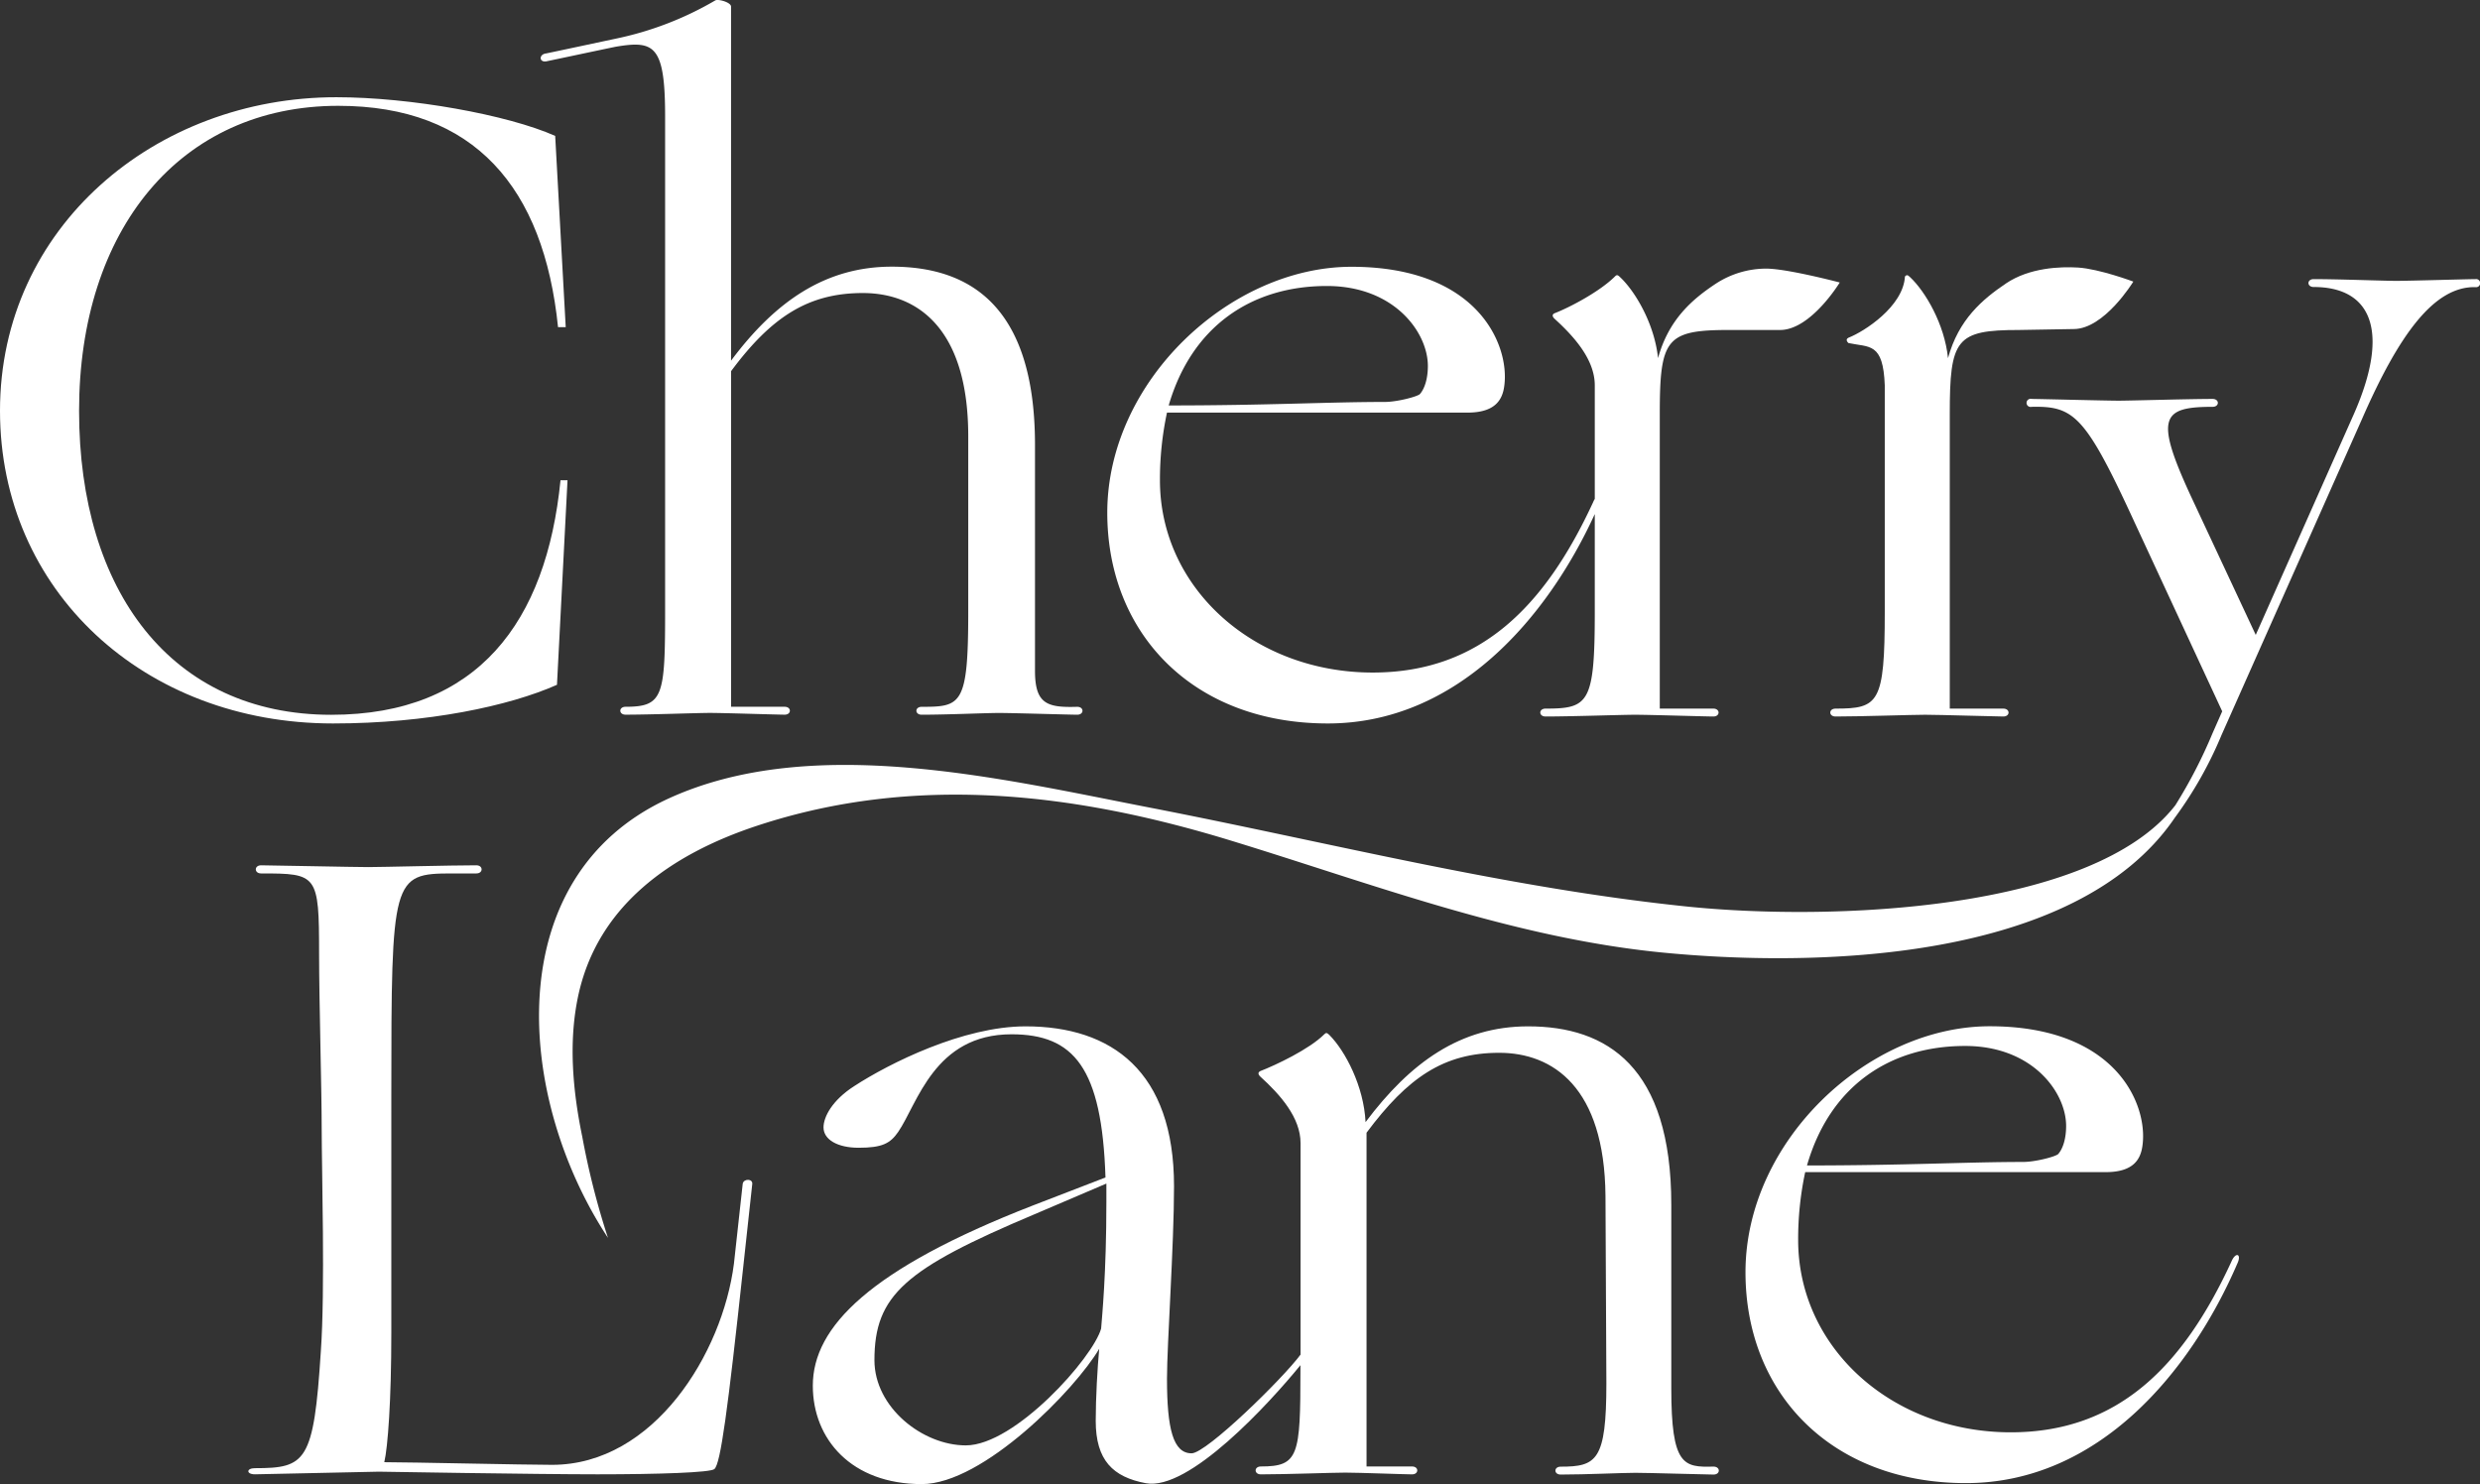
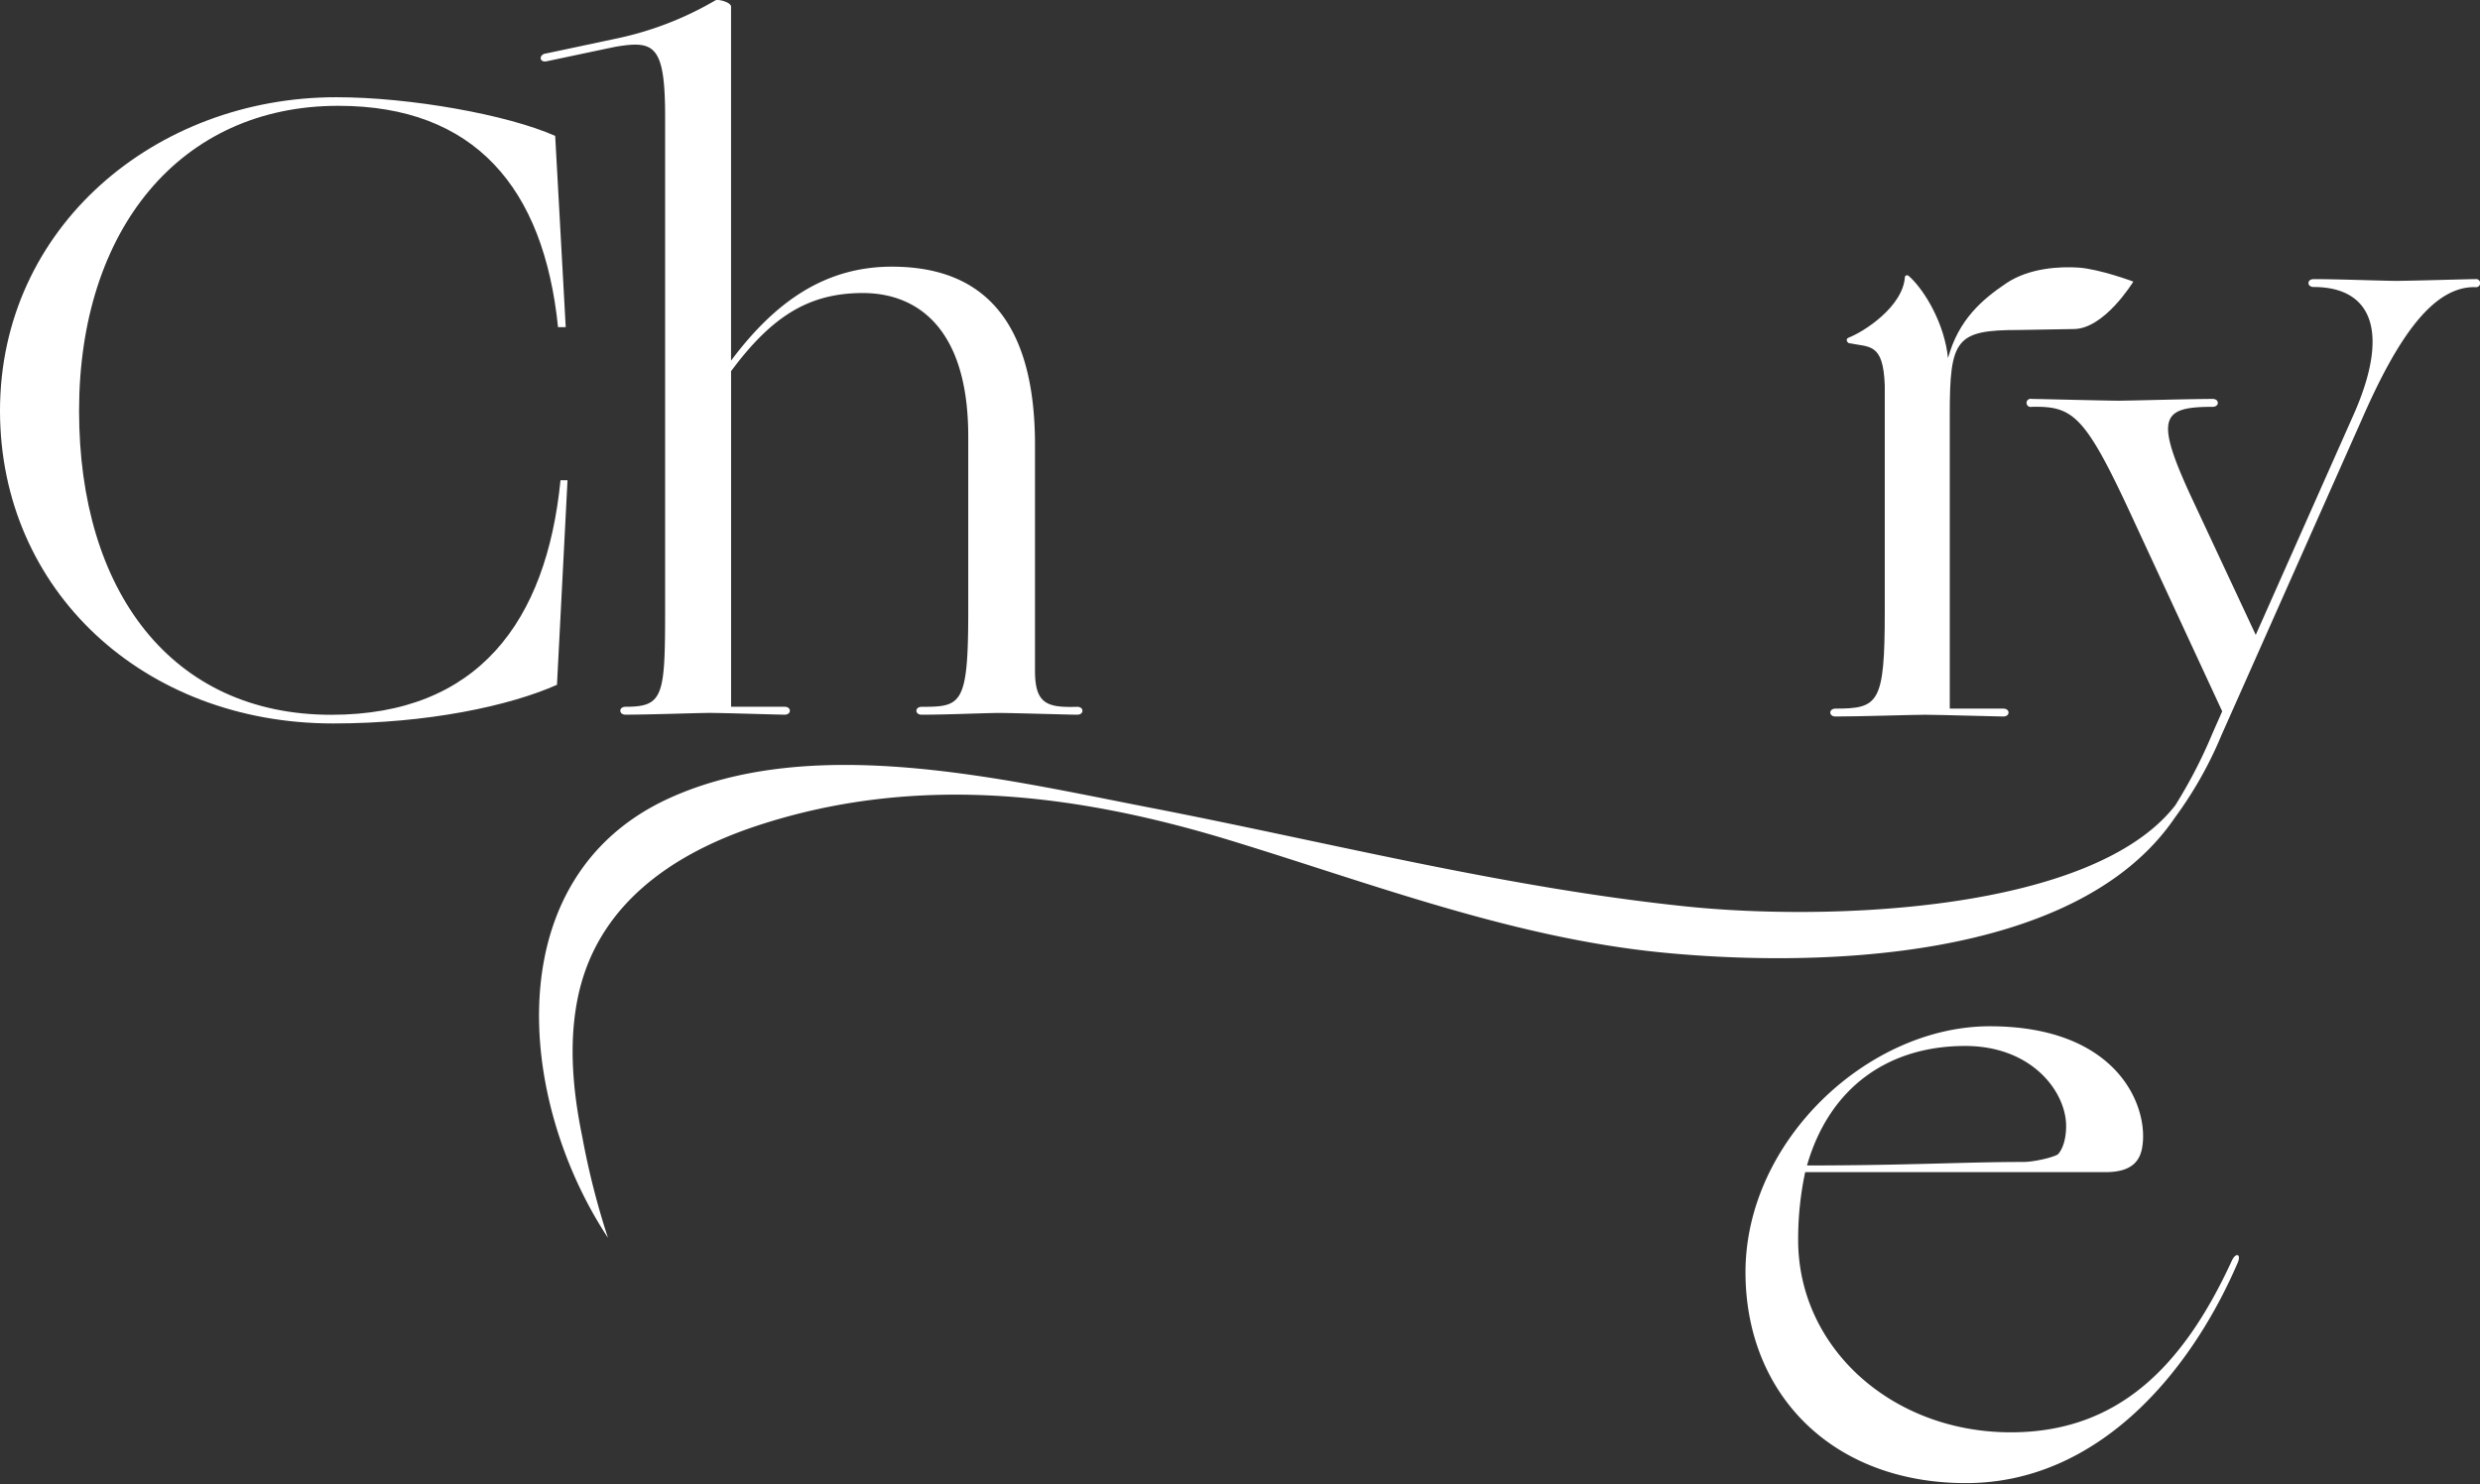
<svg xmlns="http://www.w3.org/2000/svg" viewBox="0 0 609.34 364.67">
  <rect x="0" y="0" width="609.34" height="364.67" fill="#333333" stroke="none" />
  <g id="Layer_2" data-name="Layer 2">
    <g id="Layer_1-2" data-name="Layer 1">
      <g>
        <path d="M136.85,168.26,139.44,118h-1.72c-3.46,34.75-20.29,57.63-56.34,57.63-39.29,0-61.95-30.43-61.95-74.68C19.43,56.45,44.25,26,83.11,26c33.45,0,50.5,20.07,54,54.39H139l-2.59-47c-11.66-5.19-35.62-9.5-53.75-9.5C38.2,23.86,0,55.8,0,100.92c0,44.25,35.4,76.84,81.81,76.84C105.12,177.76,125.2,173.44,136.85,168.26Z" fill="#fff" />
        <path d="M134.14,15.09c.63-.12,16.71-3.54,17.28-3.63,9.34-1.55,12-.34,12,17.15V149.92c0,21.15-.43,23.74-9.71,23.74-1.73,0-1.73,1.94,0,1.94,6.26,0,17.48-.43,20.72-.43,3.45,0,16.62.43,18.35.43s1.72-1.94,0-1.94H179.63V91.2C189.56,77.82,198.63,72,212,72c13.17,0,25.9,8.42,25.9,35.19v43.17c0,22.88-1.72,23.31-11.44,23.31-1.73,0-1.73,1.94,0,1.94,6.26,0,15.76-.43,19-.43,3.45,0,17.48.43,19.21.43s1.73-1.94,0-1.94c-7.34.22-10.37-.65-10.37-8.85V109.34c0-33.89-15.75-43.82-35.18-43.82-16.4,0-28.71,8.63-39.5,23.1v-87c0-1.07-3.24-1.94-3.89-1.51a80.75,80.75,0,0,1-24.52,9.41c-.53.11-16.54,3.53-17.08,3.62C132.42,13.36,132.42,15.3,134.14,15.09Z" fill="#fff" />
-         <path d="M326.25,177.76c31.57,0,53.82-25.72,65.59-51.46v24.07c0,22.45-1.52,23.74-12.09,23.74-1.73,0-1.73,1.94,0,1.94,6.26,0,18.78-.43,22-.43,3.45,0,17.48.43,19.21.43s1.72-1.94,0-1.94H407.81V101.8c0-18.56,1.51-20.72,17.05-20.72h12.51c7.56,0,14.66-11.67,14.66-11.67S439.11,66,433.93,66a22.7,22.7,0,0,0-12.3,3.67C415.8,73.52,410,78.49,407.38,88c-.86-8.42-5.61-16.41-9.28-19.86-.65-.65-.87-.65-1.3-.22-3.67,3.67-11,7.56-14.89,9.07-.43.21-.65.64,0,1.29,5,4.54,9.93,10.15,9.93,16.41v27.9a5.26,5.26,0,0,0-.4.79c-11.87,25.68-27.84,41.87-54.18,41.87C308.12,165.24,285,144.52,285,118a78.55,78.55,0,0,1,1.73-16.62h73.82c6.69,0,8.64-3,9.07-6.69,1.29-9.93-6.48-29.14-37.56-29.14-29.79,0-60,28.06-60,60.44C272.07,155.75,293.23,177.76,326.25,177.76ZM326,70.27c16.63,0,24.83,11.44,24.83,19.64,0,2.81-.65,5.4-1.95,6.91-.64.64-5.61,1.94-8.63,1.94-14,0-28.71.86-53.1.86C292.79,80.2,307.47,70.27,326,70.27Z" fill="#fff" />
        <path d="M463.09,94.68v55.69c0,22.45-1.52,23.74-12.09,23.74-1.73,0-1.73,1.94,0,1.94,6.26,0,18.78-.43,22-.43,3.45,0,17.48.43,19.21.43s1.72-1.94,0-1.94H479.06V101.8c0-18.56,1.51-20.72,17.05-20.72l13.39-.23c7.56,0,14.66-11.66,14.66-11.66s-8.33-3.12-13.58-3.45c-4.31-.26-11.92,0-17.7,3.9S481.22,78.49,478.63,88c-.86-8.42-5.61-16.41-9.28-19.86-.65-.65-.87-.65-1.3-.22-.4,7.36-10,13.56-13.9,15.07-.43.21-.65.64,0,1.29C459.32,85.4,462.7,84.05,463.09,94.68Z" fill="#fff" />
        <path d="M608.21,68.58c-1.73,0-16.2.43-19.43.43-3,0-14.25-.43-20.29-.43-1.73,0-1.73,1.94,0,1.94,13.81,0,19,10.36,9.92,31.08L554.24,156l-16-34.23c-8.85-19.21-7.13-21.81,5.39-21.81,1.73,0,1.73-1.94,0-1.94-5.82,0-20.07.43-23.09.43-3.24,0-19.65-.43-21.37-.43a1,1,0,1,0,0,1.94c10.36-.21,13.16,2,25.25,28.28L546,174.78l-2.38,5.39a121.29,121.29,0,0,1-9.13,17.68C514.18,224,449.66,226.39,414.3,222.72c-44.57-4.63-88-15.8-131.92-24.31-36.57-7.1-82.82-18.29-118-2.26-42.11,19.23-37.63,73.7-15,108a191.23,191.23,0,0,1-6.32-24.87c-2.3-11.12-3.4-23-1.07-34.24,4.7-22.65,23.11-35.22,43.91-42.11,38.76-12.83,78-8.15,116.24,3.52C337,217.1,371.54,230.35,408,234c37,3.68,102,2.74,126.35-33.07a96.76,96.76,0,0,0,11.47-20.3l34.54-77.7c9.06-20.72,17.7-32.6,27.85-32.38A1,1,0,1,0,608.21,68.58Z" fill="#fff" />
-         <path d="M182.49,290.84l-2.16,19.65c-2.8,22-19.64,49.43-44.68,49.43-6.69,0-35-.65-41.23-.65.87-3.67,1.73-15.11,1.73-31.73V268.61c0-52.89.22-54,14.89-54h6c1.72,0,1.72-2,0-2-6.26,0-23.31.44-26.55.44s-24.61-.44-26.34-.44-1.73,2,0,2c13.82,0,14.25.21,14.25,19.64,0,11.87.64,33.24.64,43.17s.87,39.72-.21,54.61c-1.73,27.2-3.67,28.71-16.19,28.71-2.16,0-2.16,1.51,0,1.51l30.44-.65s38.63.65,53.74.65c14.9,0,27.85-.43,28.71-1.3,1.51-1.29,3.24-14,7.13-50.07l2.16-19.86C185.08,289.55,182.71,289.55,182.49,290.84Z" fill="#fff" />
-         <path d="M421,360.35c-7.34.21-10.36-.22-10.36-19.21V296c0-33.89-15.76-43.82-35.18-43.82-16.62,0-28.93,8.86-39.94,23.53-.43-8.85-5-17.48-8.85-21.37-.64-.64-.86-.64-1.29-.21-3.67,3.67-11.87,7.55-15.76,9.06-.43.22-.65.65,0,1.3,5,4.53,9.93,10.14,9.93,16.4v51.94c-4.35,5.9-23.14,24.26-26.77,24.26-4.54,0-6.05-6-6.05-18.35,0-8.42,1.73-32.81,1.73-47.27,0-28.28-15.33-39.29-36.48-39.29-15.32,0-33.46,9.07-42.09,14.68-5.4,3.46-7.55,7.56-7.55,10.15,0,3,3.45,5,8.63,5,5.83,0,7.77-1.08,9.71-3.88,4.75-6.91,8.85-24,27.85-24,15.32,0,22.23,8.2,23.09,35.18l-17.91,6.91c-39.94,15.54-54,29.79-54,44.25,0,13.17,9.5,24.18,26.77,24.18,15.11,0,37.78-23.32,43.6-33.25-.43,4.54-.86,12.09-.86,17.7,0,9.72,4.24,13.81,12.3,15.33,10.56,2,30.34-19.6,38-29v1.14c0,21.16-.43,23.75-9.72,23.75-1.72,0-1.72,1.94,0,1.94,6.27,0,17.49-.43,20.73-.43,3.45,0,14.68.43,16.4.43s1.73-1.94,0-1.94H335.76v-82c10.14-13.6,19-19.64,32.59-19.64,13.17,0,25.9,8.42,26.12,35.18l.22,46c0,19-2.38,20.51-11.23,20.51-1.72,0-1.72,1.94,0,1.94,6.26,0,15.11-.43,18.35-.43,3.45,0,17.48.43,19.21.43S422.75,360.35,421,360.35Zm-149.16-65c0,17.7-1.08,28.27-1.29,31.08-1.95,7.12-21.16,28.71-33.25,28.71-10.57,0-22.45-9.29-22.45-20.94,0-16,7.56-22.45,39.29-35.83l17.7-7.56Z" fill="#fff" />
        <path d="M548.23,310.05c-11.87,25.69-27.84,41.88-54.18,41.88-29.13,0-52.24-20.72-52.24-47.27A78.48,78.48,0,0,1,443.54,288h73.83c6.69,0,8.63-3,9.06-6.69,1.3-9.93-6.47-29.15-37.56-29.15-29.78,0-60,28.07-60,60.44,0,29.79,21.15,51.81,54.17,51.81,32.6,0,55.26-27.41,66.7-54C550.82,308.11,549.31,307.46,548.23,310.05ZM482.83,257c16.62,0,24.82,11.44,24.82,19.65,0,2.8-.64,5.39-1.94,6.9-.65.65-5.61,1.95-8.64,1.95-14,0-28.7.86-53.09.86C449.59,266.88,464.27,257,482.83,257Z" fill="#fff" />
      </g>
    </g>
  </g>
</svg>